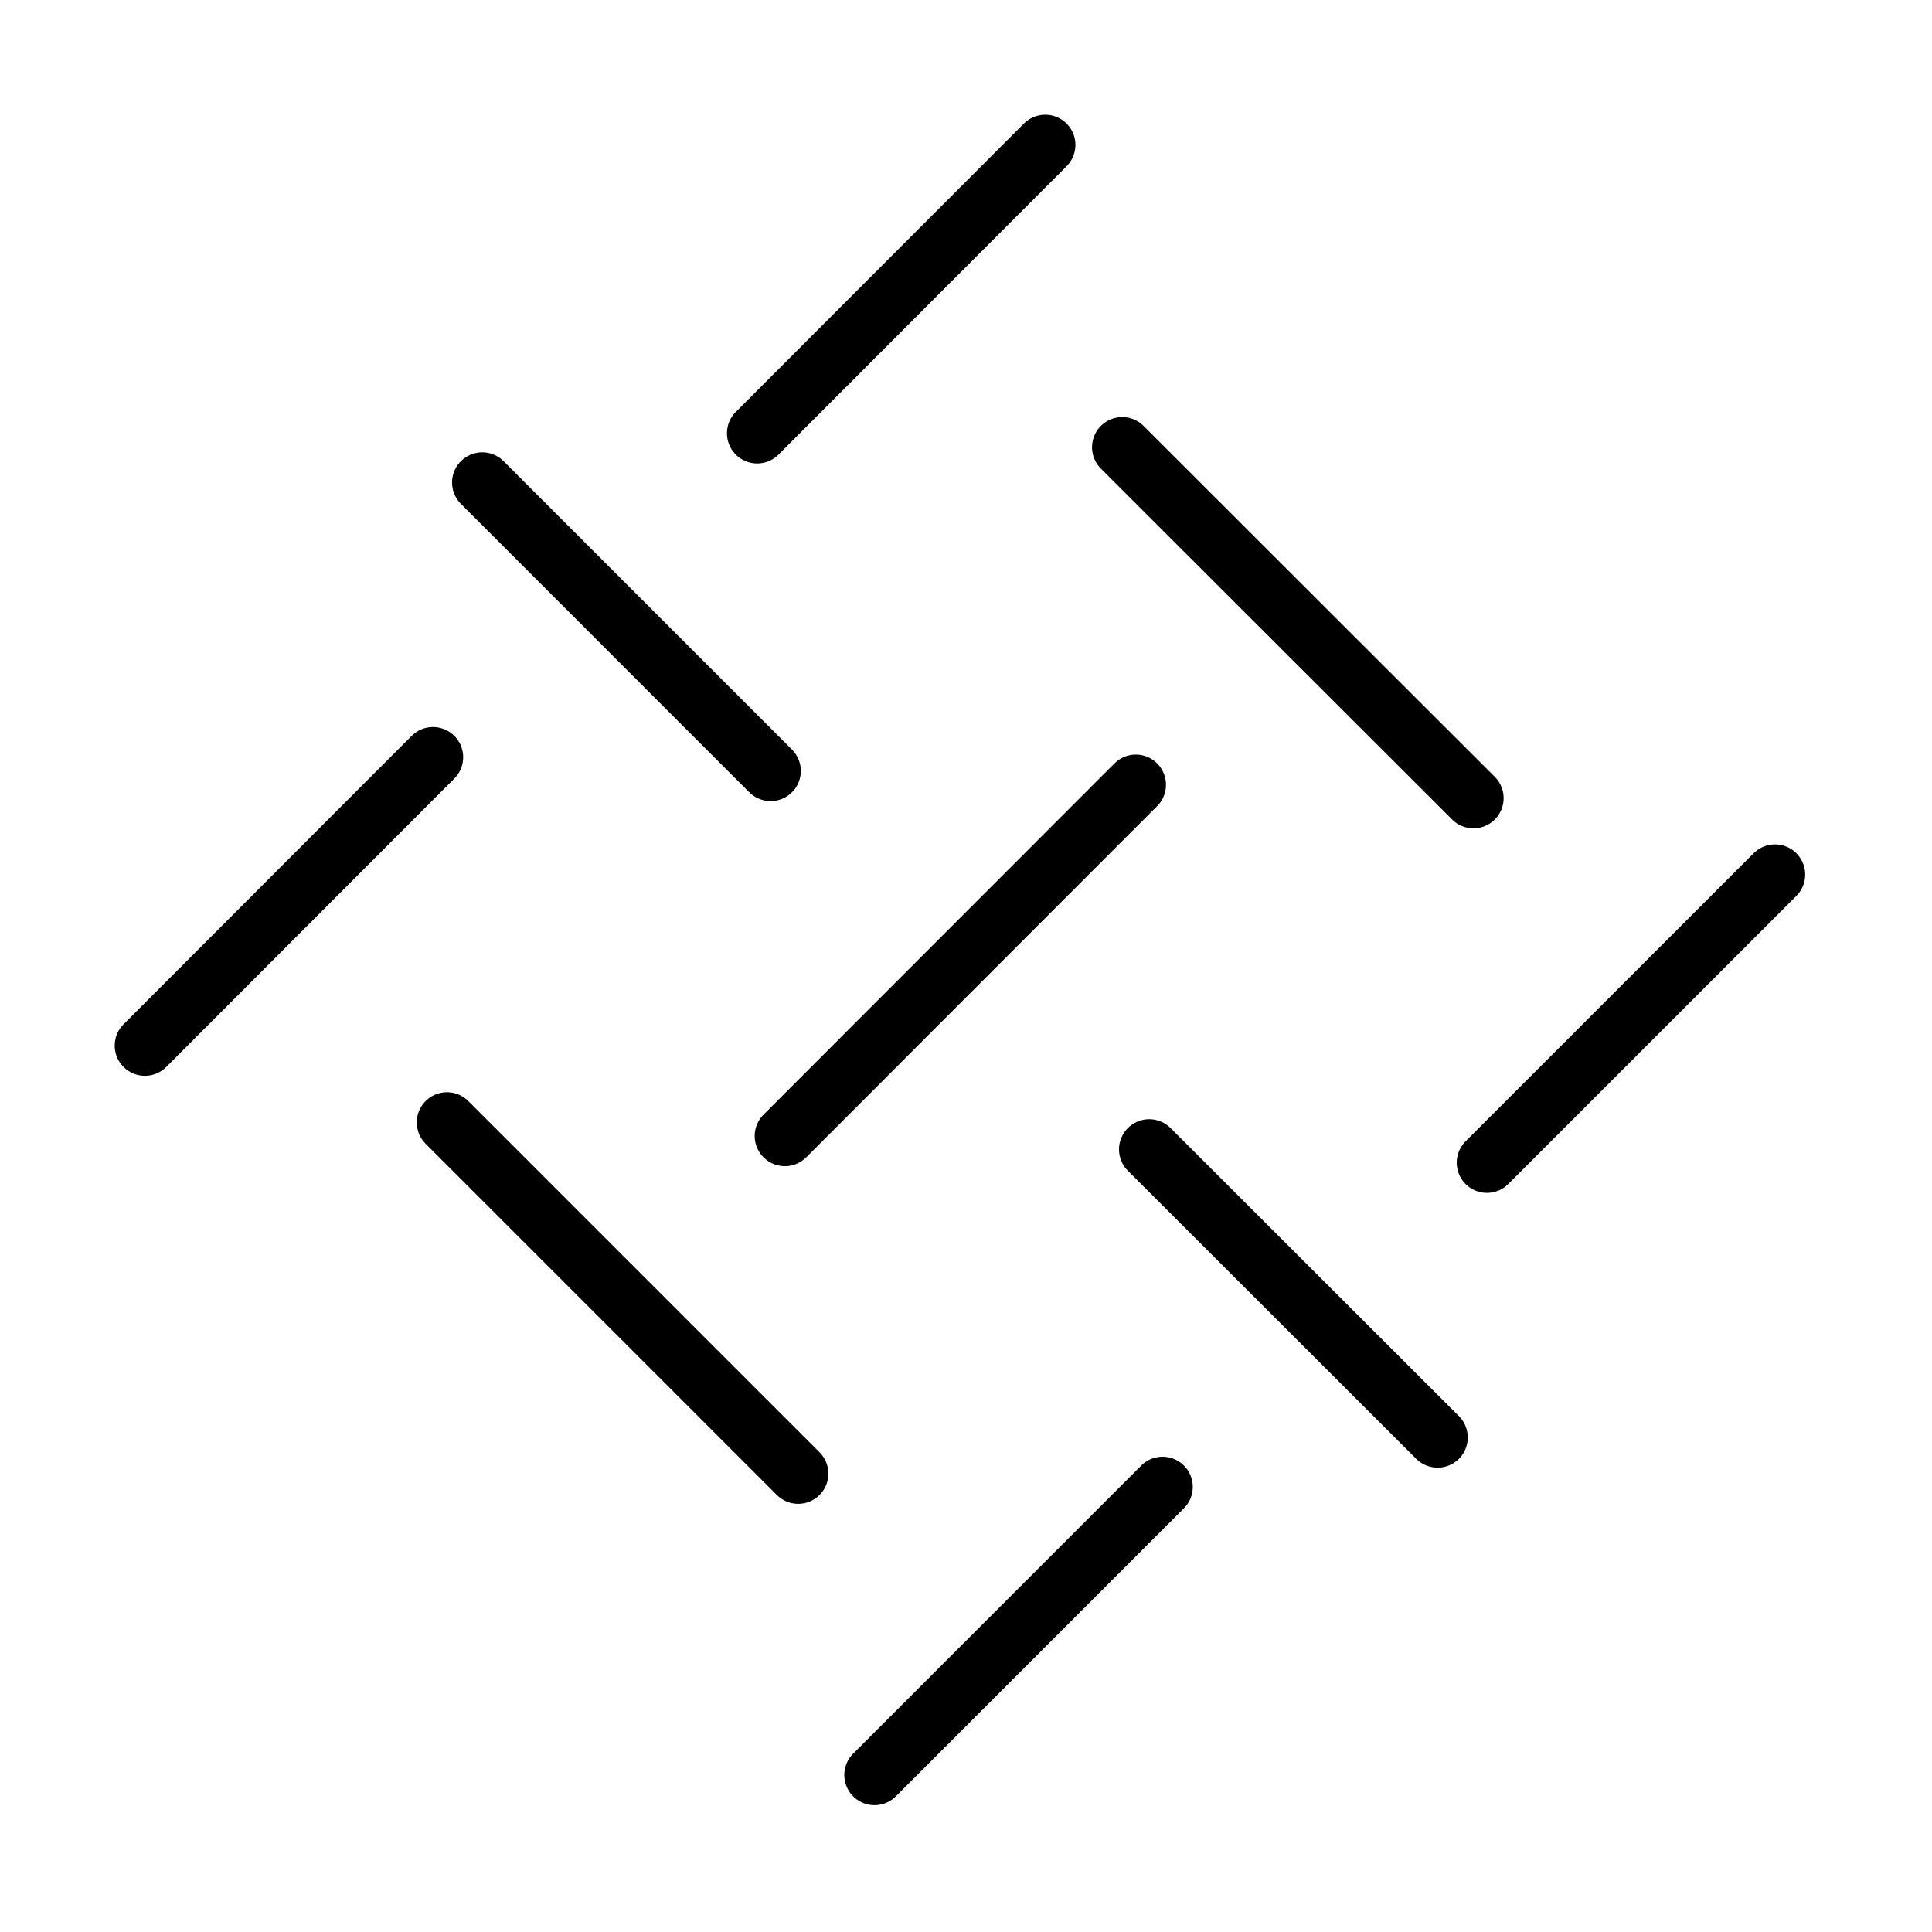
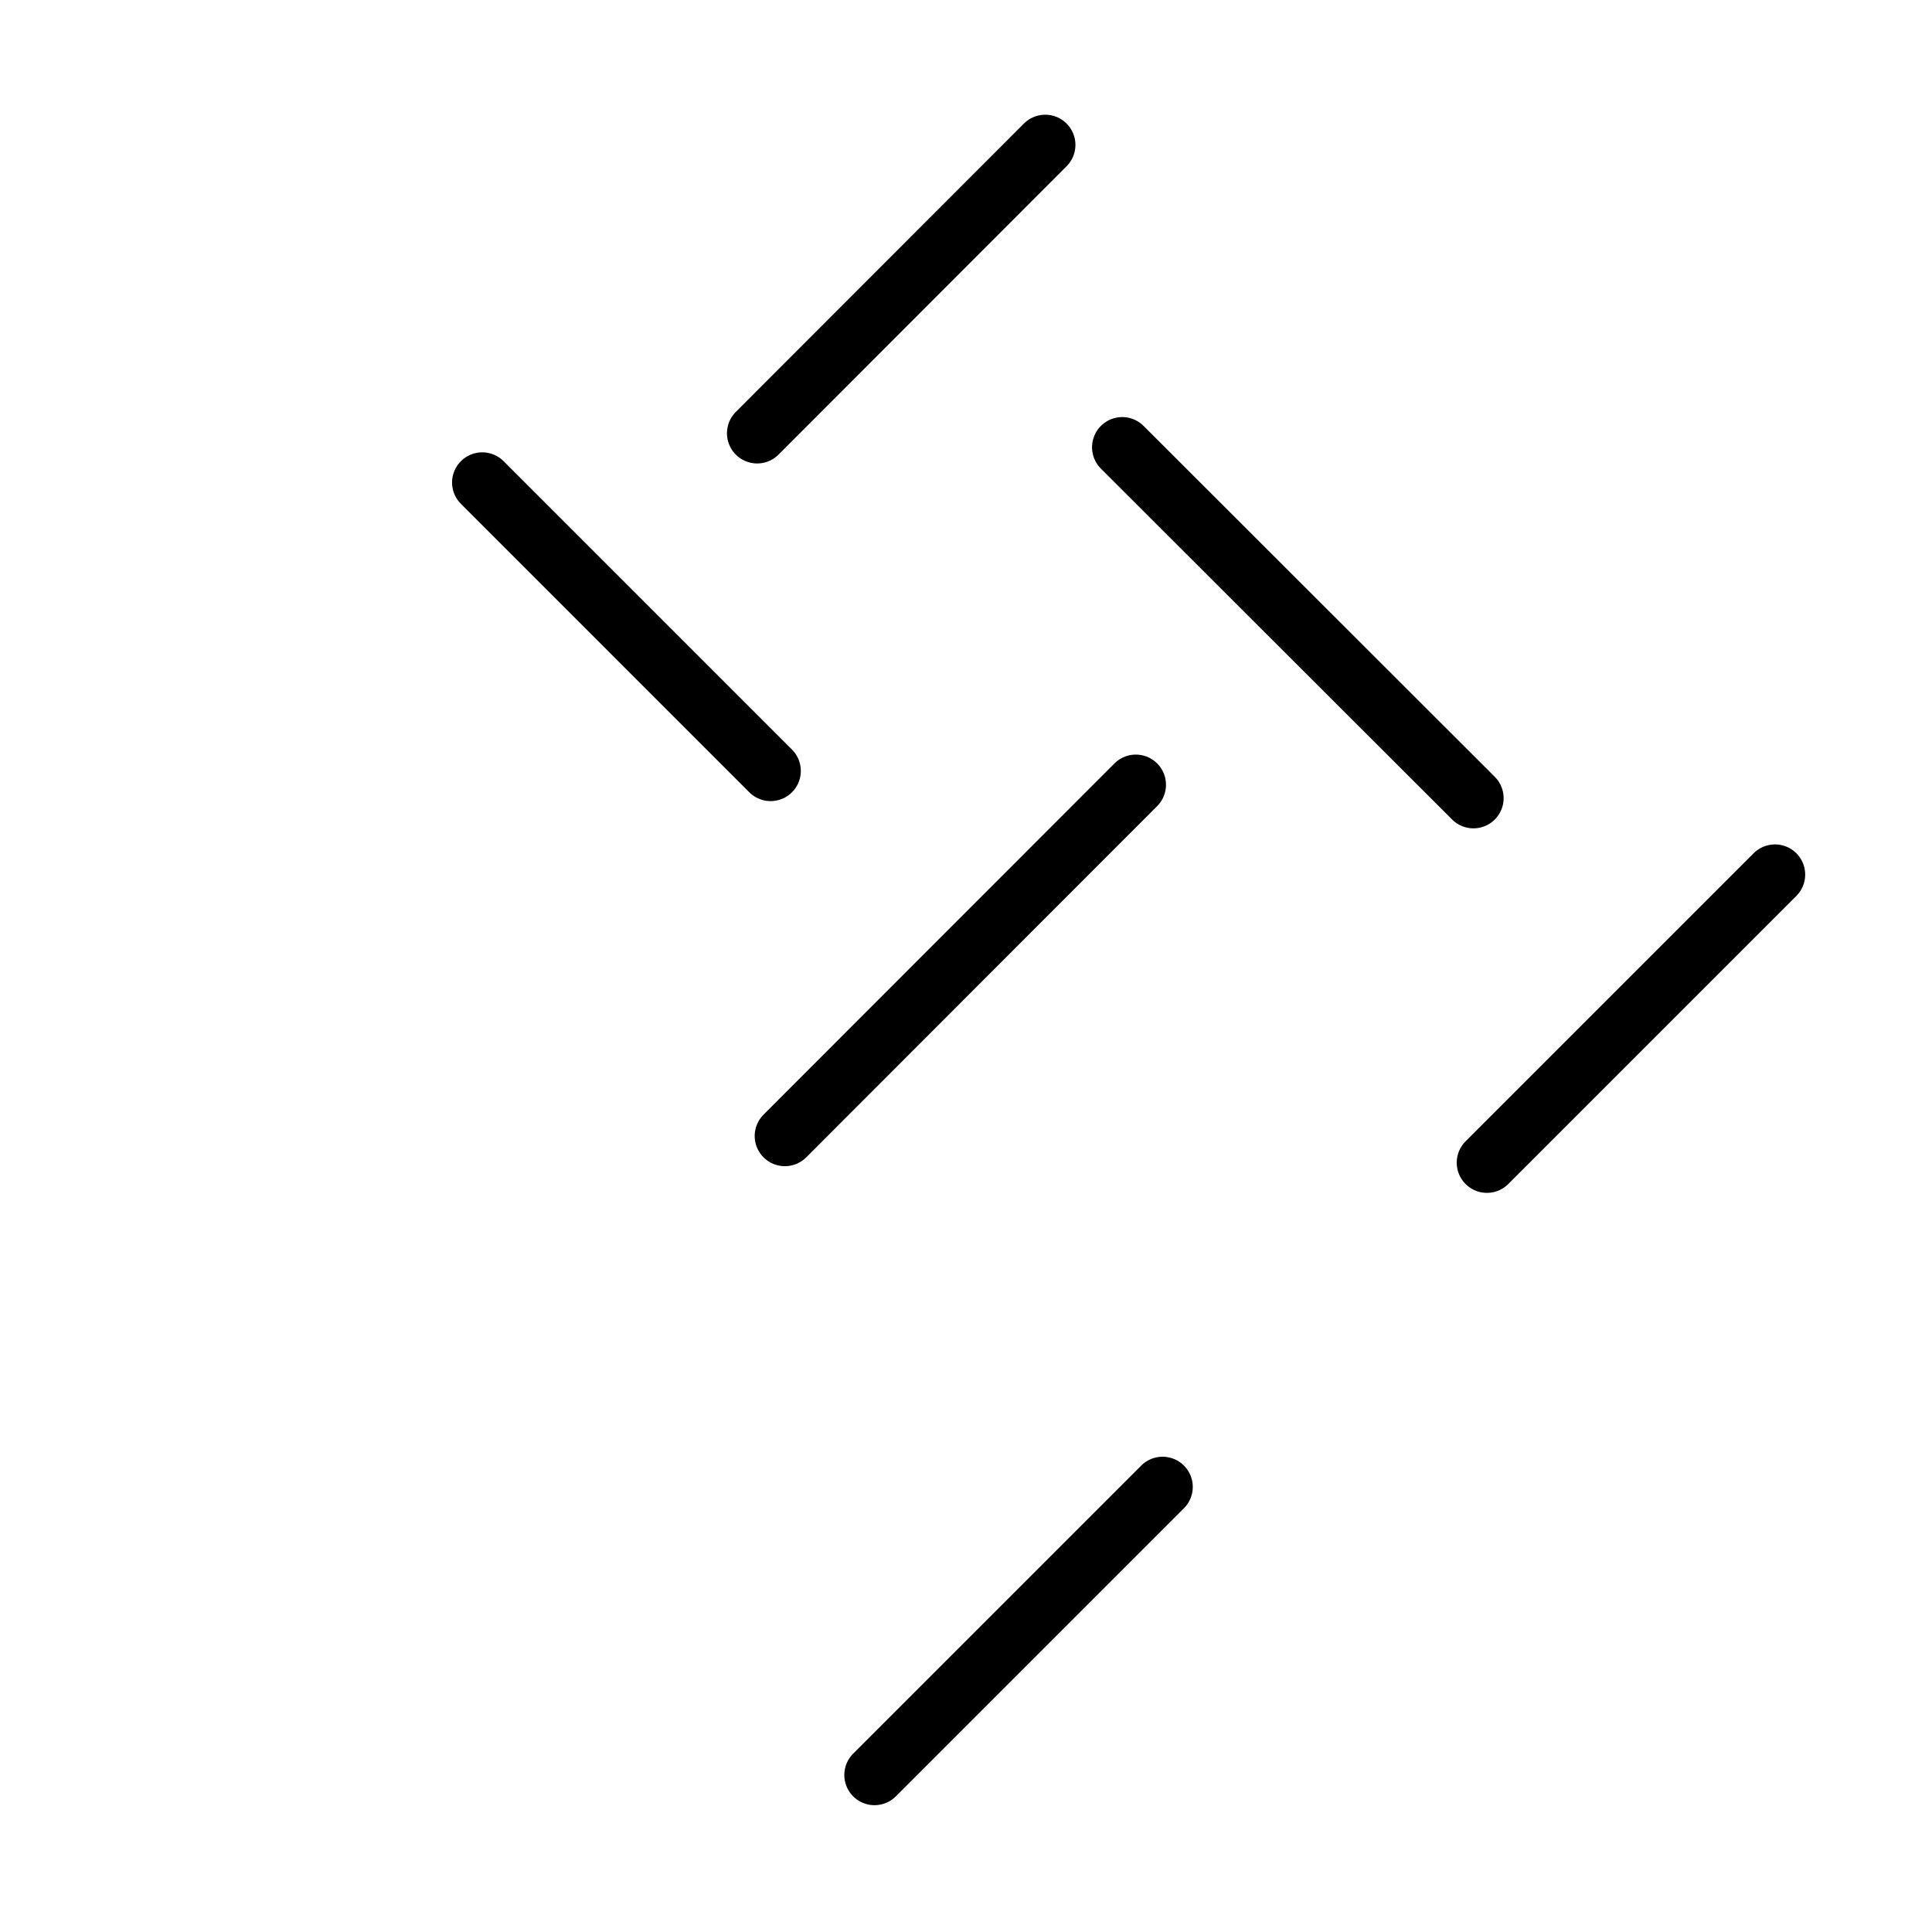
<svg xmlns="http://www.w3.org/2000/svg" fill="none" viewBox="0 0 80 80" height="80" width="80">
  <g clip-path="url(#clip0_3937_8378)">
    <mask height="80" width="80" y="0" x="0" maskUnits="userSpaceOnUse" style="mask-type:luminance" id="mask0_3937_8378">
      <path fill="white" d="M80 0H0V80H80V0Z" />
    </mask>
    <g mask="url(#mask0_3937_8378)">
      <path stroke-linejoin="round" stroke-linecap="round" stroke-width="2.5" stroke="black" d="M73.499 36.215L61.57 48.144" />
      <path stroke-linejoin="round" stroke-linecap="round" stroke-width="2.5" stroke="black" d="M48.14 61.57L36.211 73.499" />
      <path stroke-linejoin="round" stroke-linecap="round" stroke-width="2.5" stroke="black" d="M43.281 6L31.352 17.941" />
-       <path stroke-linejoin="round" stroke-linecap="round" stroke-width="2.5" stroke="black" d="M17.929 31.355L6 43.297" />
      <path stroke-linejoin="round" stroke-linecap="round" stroke-width="2.5" stroke="black" d="M61.012 33.05L46.469 18.52" />
-       <path stroke-linejoin="round" stroke-linecap="round" stroke-width="2.5" stroke="black" d="M59.527 59.523L47.586 47.594" />
      <path stroke-linejoin="round" stroke-linecap="round" stroke-width="2.5" stroke="black" d="M31.91 31.922L19.969 19.98" />
-       <path stroke-linejoin="round" stroke-linecap="round" stroke-width="2.5" stroke="black" d="M33.051 61.02L18.508 46.477" />
      <path stroke-linejoin="round" stroke-linecap="round" stroke-width="2.5" stroke="black" d="M47.031 32.496L32.5 47.039" />
    </g>
  </g>
  <defs>
    <clipPath id="clip0_3937_8378">
      <rect fill="white" height="80" width="80" />
    </clipPath>
  </defs>
</svg>